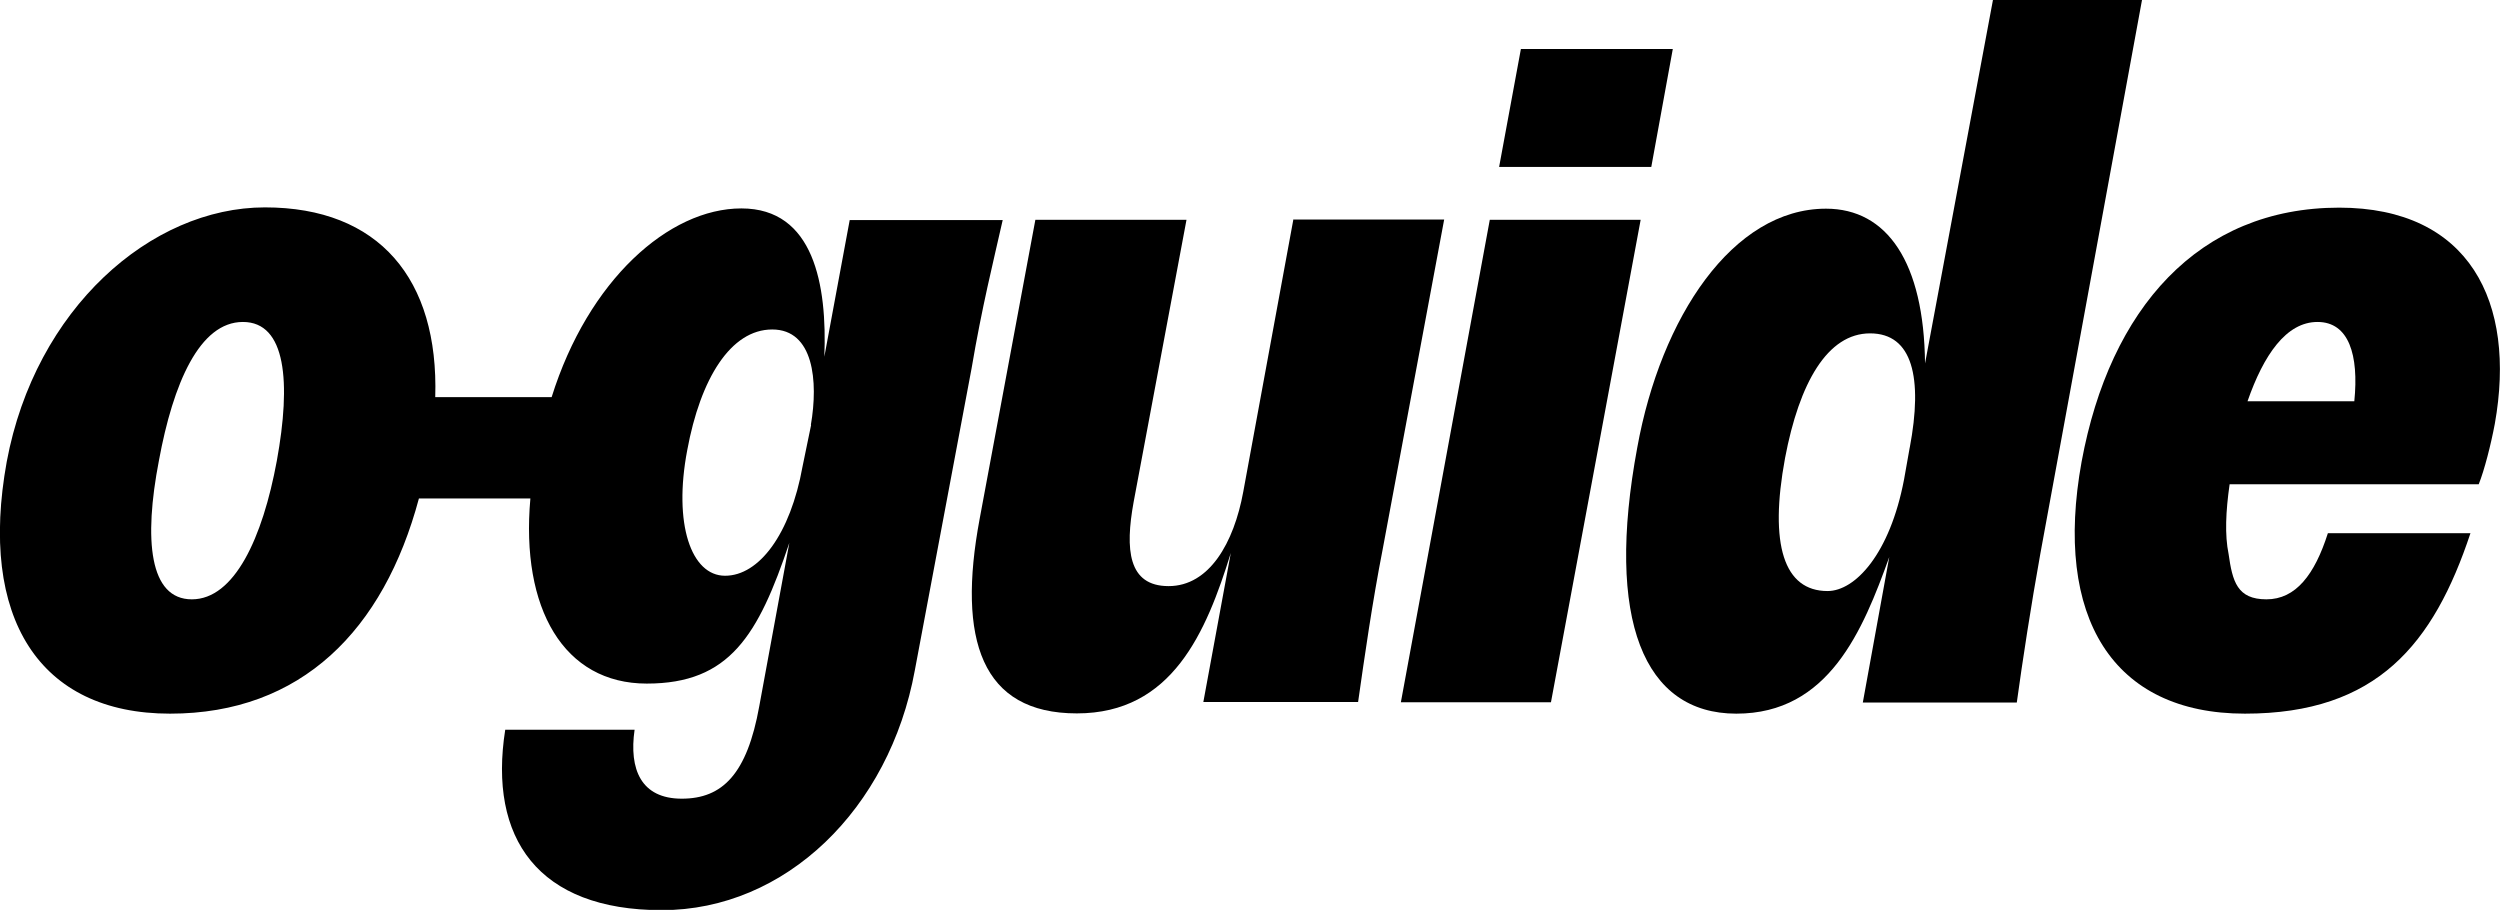
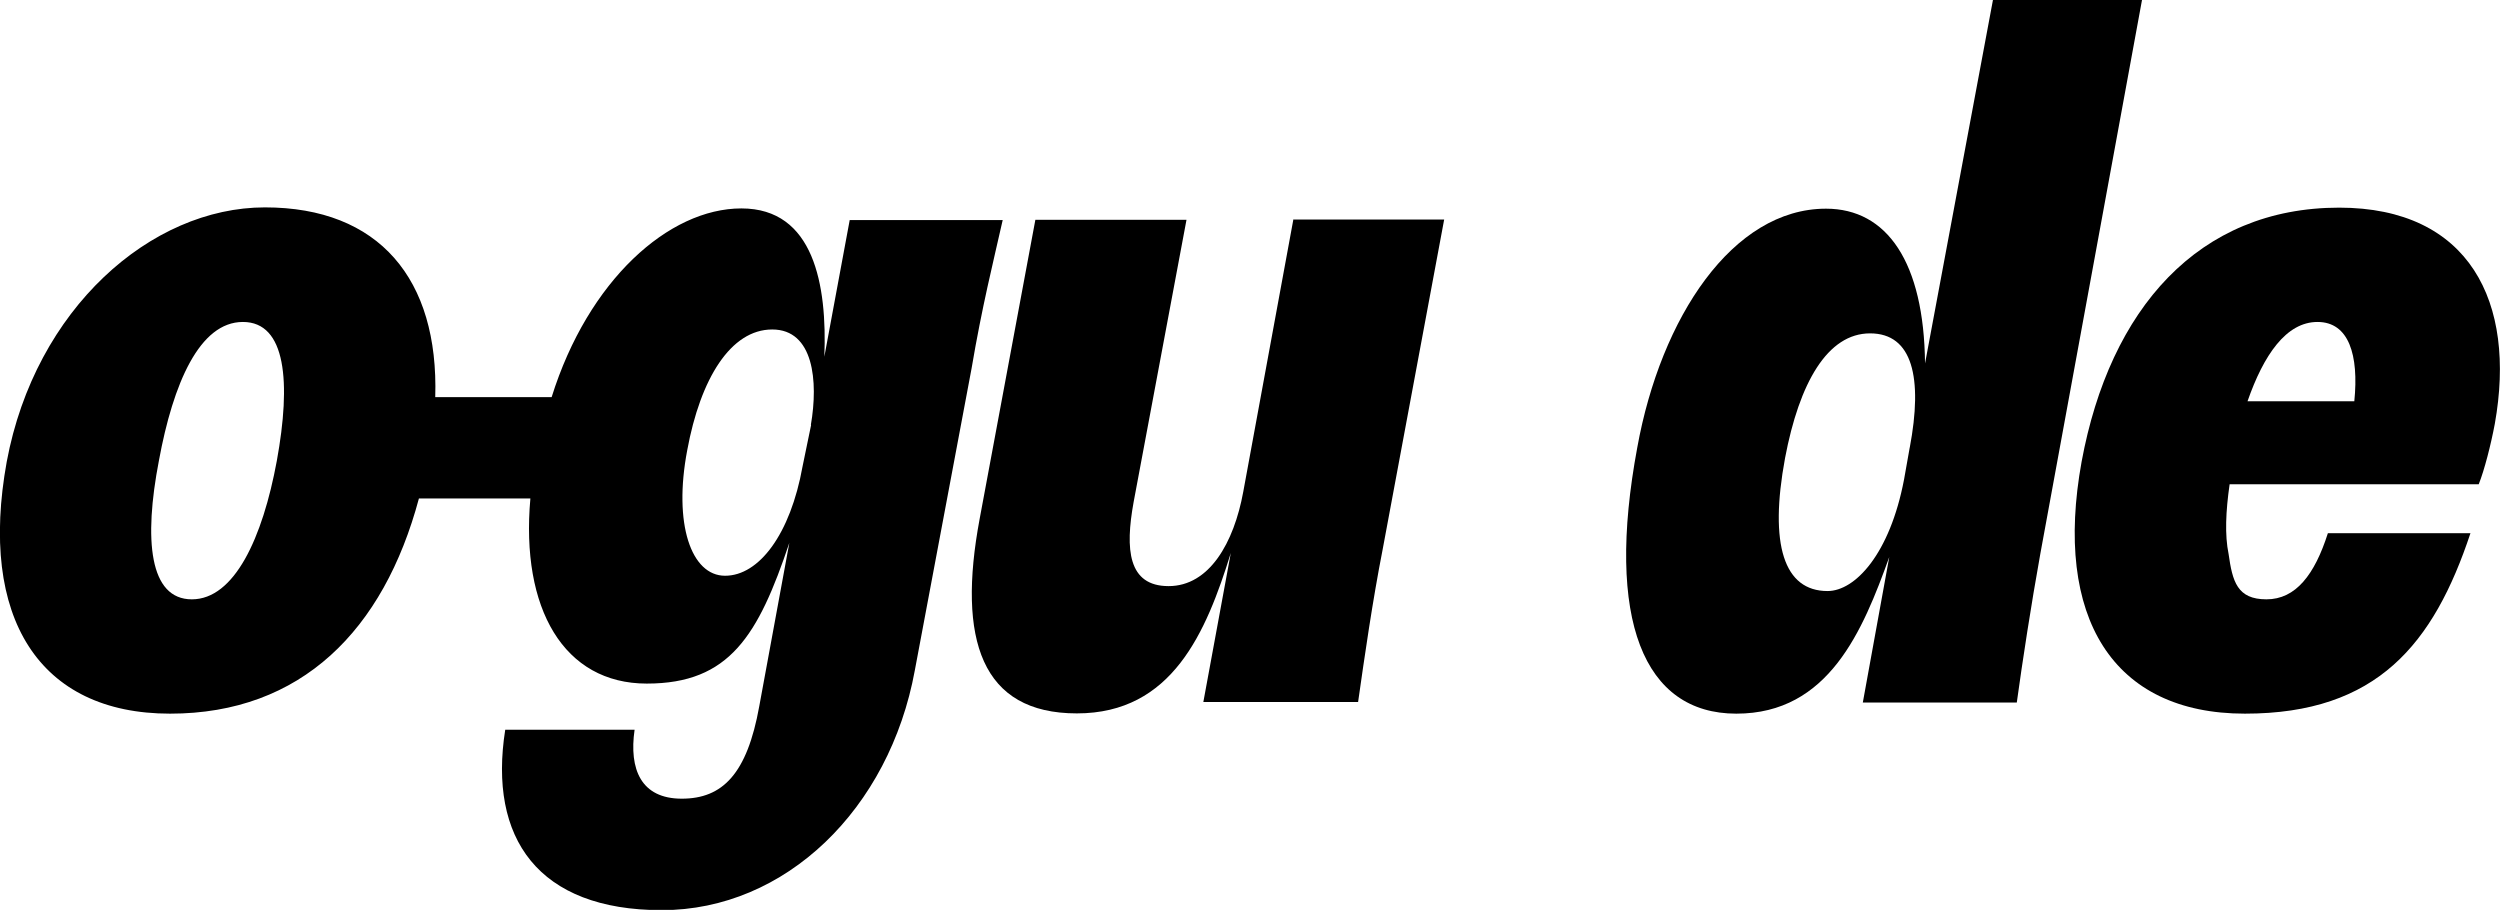
<svg xmlns="http://www.w3.org/2000/svg" version="1.1" viewBox="0 0 964.4 351">
  <g>
    <g id="Ebene_2">
      <g id="Ebene_2-2">
        <g>
          <path d="M327.8,84.8l-9.8,52.8c1.1-27.7-4-57.2-32-57.2s-59.1,27.7-73.2,72.8h-44.9c1.4-45.6-21.7-73.2-65.7-73.2S13.6,119.1,2.6,178.1c-10.9,60.1,12.4,97.2,63,97.2s82.4-32.2,96-83h43c-3.8,42.5,12.9,71.4,44.9,71.4s43-18.6,55-54.3l-11.6,63c-4.7,26.2-14.2,35.7-29.9,35.7s-20.4-11.3-18.2-26.6h-49.9c-6.6,41.9,12.7,69.6,60.4,69.6s87.8-39,97.6-92.5l21.9-116.5c4-23.7,8.4-41.2,12-57.2h-59ZM106.8,177.7c-5.5,29.9-16.4,53.5-32.8,53.5s-18.6-22.9-12.7-53.5c5.5-29.9,15.7-53.5,32.4-53.5s18.6,23.3,13.1,53.5ZM312.9,163.9l-3.3,16c-4.7,26.2-16.8,42.2-29.9,42.2s-20-20-14.6-48.4c5.1-27.7,16.8-46.6,32.8-46.6s17.8,20,14.9,36.8h0Z" />
          <path d="M498.9,84.8l-19.3,104.9c-3.6,19.7-13.1,36.4-28.8,36.4s-16.8-14.2-13.5-32.4l20.4-108.9h-58.3l-21.5,115.4c-8.7,46.6.7,75,37.5,75s49.9-31.3,59.4-61.9l-10.6,57.5h59.7c2.5-17.5,5.5-38.6,9.5-59l23.7-127.1h-58.3Z" />
-           <polygon points="645.3 18.9 586.7 18.9 578.3 64.4 637 64.4 645.3 18.9" />
-           <polygon points="574.7 84.8 540.4 270.9 598.3 270.9 632.9 84.8 574.7 84.8" />
          <path d="M768.8,0l-26.2,140.2c-.4-39-14.6-59.7-38.2-59.7-36,0-63.7,41.9-72.8,92.1-12.4,66.6,2.5,102.7,38.2,102.7s48.8-32.1,59-60.4l-10.2,56.1h59.4c2.2-16,5.5-37.5,9.1-57.5L826.3,0h-57.5ZM736.7,172.6l-2.2,12.4c-5.5,28.8-18.9,43-29.5,43-16.8,0-22.6-17.8-16.4-51.3,5.5-29.1,16.4-48.1,32.8-48.1s20.4,17.1,15.3,44.1h0Z" />
          <path d="M902.4,80.1c-54.3,0-88.5,39-99.4,98-10.9,60.1,12,97.2,63,97.2s72.8-26.9,87-69.6h-55c-5.1,16-12.4,25.5-23.7,25.5s-13.1-6.9-14.6-17.5c-1.5-7.3-1.1-16.4.4-26.9h96.1c2.2-5.5,4.7-15.3,6.2-23.3,8.4-47-9.8-83.4-60.1-83.4h0ZM908.2,154.8h-41.2c6.2-17.8,14.9-30.6,27-30.6s16,12.7,14.2,30.6Z" />
        </g>
      </g>
    </g>
  </g>
</svg>